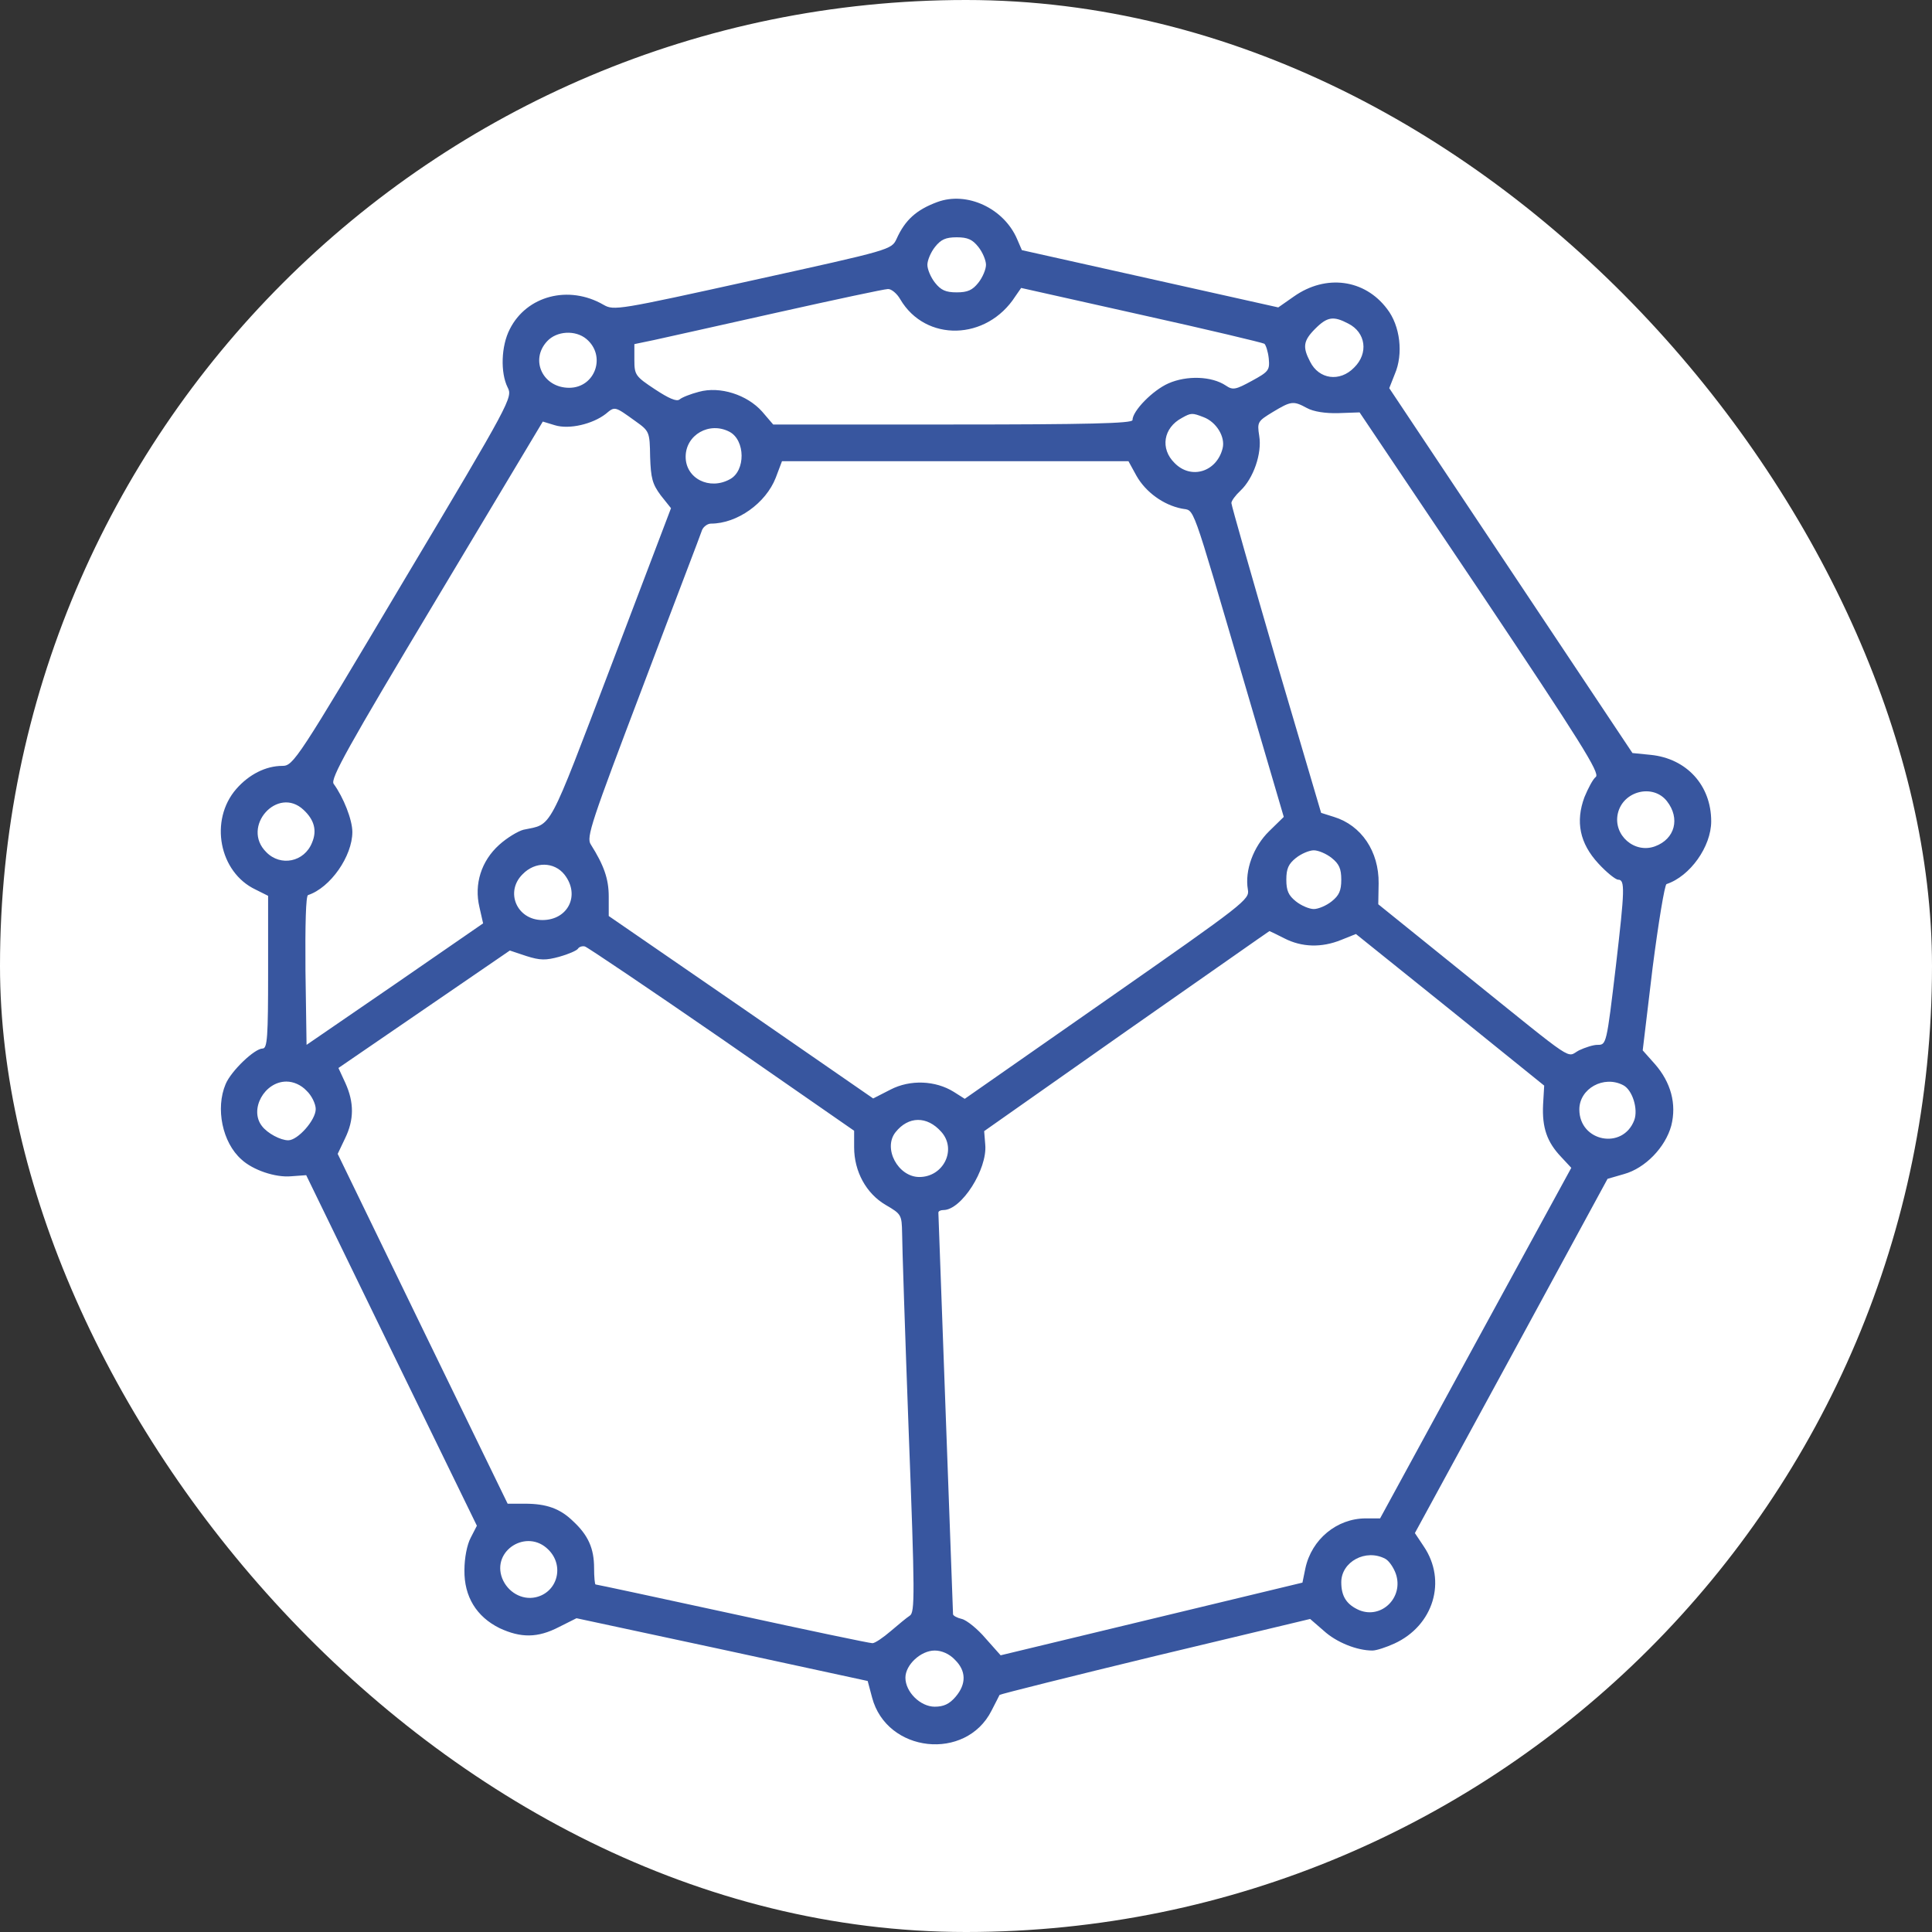
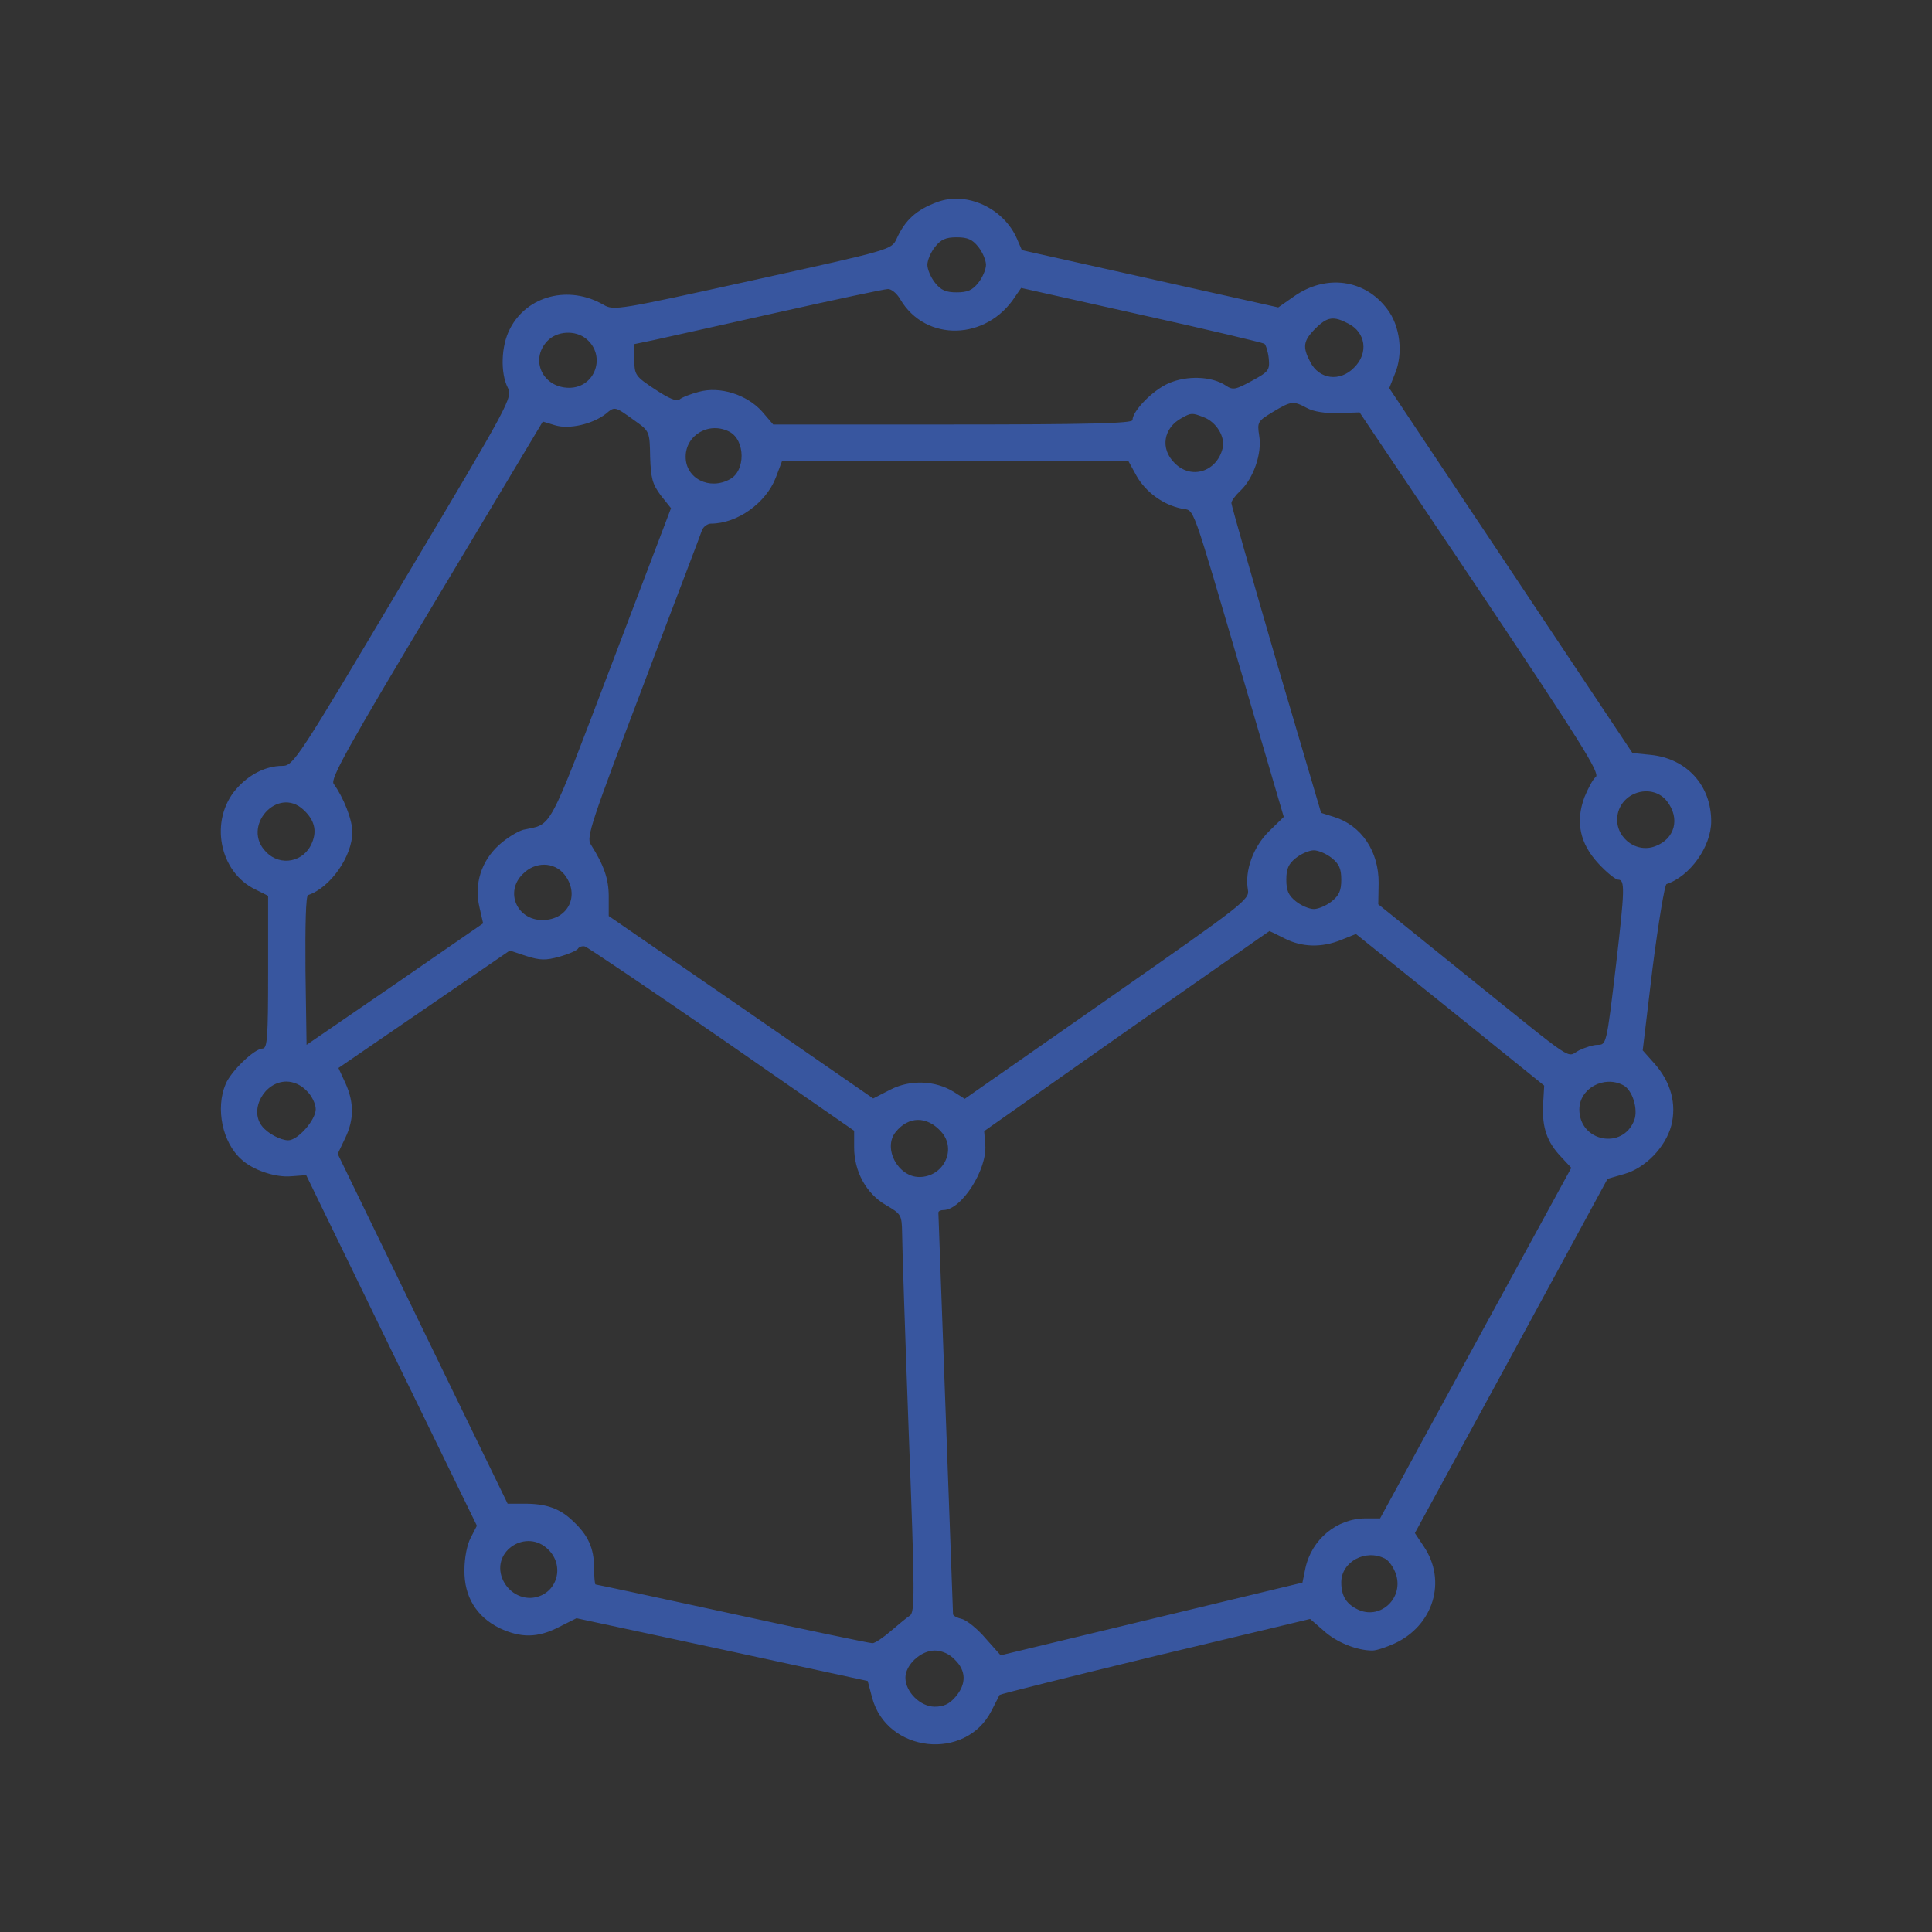
<svg xmlns="http://www.w3.org/2000/svg" width="175" height="175" viewBox="0 0 175 175" fill="none">
  <rect x="0" y="0" width="175" height="175" fill="#333333" stroke="none" />
-   <rect width="175" height="175" rx="87.5" fill="white" />
  <path d="M84.898 18.302C83.007 19 81.979 19.931 81.216 21.627C80.751 22.625 80.718 22.625 68.21 25.384C56.002 28.078 55.603 28.144 54.675 27.612C51.523 25.783 47.708 26.781 46.181 29.806C45.385 31.336 45.319 33.763 45.982 35.093C46.447 35.991 46.314 36.29 36.527 52.682C26.939 68.808 26.574 69.373 25.579 69.373C24.086 69.373 22.56 70.138 21.399 71.468C18.944 74.294 19.839 79.016 23.157 80.579L24.285 81.144V88.06C24.285 93.912 24.219 94.975 23.787 94.975C23.057 94.975 20.934 97.004 20.436 98.201C19.508 100.395 20.138 103.487 21.863 105.017C22.892 105.981 24.948 106.679 26.375 106.546L27.735 106.447L35.465 122.34L43.196 138.2L42.632 139.297C42.3 139.929 42.068 141.126 42.068 142.223C42.034 144.617 43.162 146.446 45.252 147.477C47.177 148.374 48.703 148.374 50.627 147.377L52.219 146.579L65.391 149.405L78.595 152.264L78.993 153.761C80.32 158.781 87.486 159.546 89.808 154.958C90.173 154.259 90.505 153.594 90.538 153.528C90.571 153.461 96.941 151.865 104.638 150.003L118.672 146.645L119.899 147.709C121.061 148.773 122.918 149.505 124.312 149.505C124.677 149.505 125.573 149.206 126.302 148.873C129.852 147.244 131.08 143.187 128.957 140.062L128.16 138.865L136.886 122.839L145.611 106.779L147.104 106.347C149.028 105.815 150.853 103.92 151.384 101.958C151.881 99.996 151.351 98.034 149.891 96.372L148.796 95.142L149.692 87.661C150.223 83.538 150.787 80.146 150.952 80.08C153.076 79.382 155 76.688 155 74.394C155 71.136 152.777 68.708 149.526 68.376L147.867 68.21L136.853 51.685L125.838 35.16L126.336 33.896C127.132 32.068 126.833 29.507 125.639 27.978C123.615 25.285 120.098 24.819 117.212 26.847L115.785 27.845L104.174 25.251L92.562 22.658L92.131 21.66C90.936 18.867 87.585 17.305 84.898 18.302ZM88.614 22.359C89.012 22.857 89.311 23.589 89.311 23.988C89.311 24.387 89.012 25.118 88.614 25.617C88.083 26.282 87.652 26.482 86.657 26.482C85.661 26.482 85.23 26.282 84.699 25.617C84.301 25.118 84.002 24.387 84.002 23.988C84.002 23.589 84.301 22.857 84.699 22.359C85.23 21.694 85.661 21.494 86.657 21.494C87.652 21.494 88.083 21.694 88.614 22.359ZM81.547 27.113C83.837 31.003 89.377 30.87 91.965 26.847L92.496 26.082L103.344 28.51C109.349 29.84 114.359 31.037 114.525 31.137C114.657 31.236 114.857 31.835 114.923 32.466C115.022 33.53 114.923 33.663 113.397 34.495C111.937 35.293 111.672 35.359 111.041 34.927C109.747 34.062 107.491 33.996 105.833 34.727C104.406 35.359 102.581 37.221 102.581 38.052C102.581 38.352 98.401 38.451 86.325 38.451H70.035L69.04 37.288C67.68 35.758 65.225 34.96 63.3 35.492C62.537 35.692 61.774 35.991 61.542 36.19C61.277 36.39 60.58 36.091 59.319 35.259C57.561 34.096 57.461 33.963 57.461 32.599V31.17L59.22 30.804C60.149 30.605 65.192 29.474 70.4 28.31C75.609 27.146 80.121 26.182 80.419 26.182C80.718 26.149 81.249 26.581 81.547 27.113ZM122.122 29.308C123.715 30.106 123.98 32.001 122.653 33.298C121.359 34.628 119.468 34.362 118.672 32.766C117.975 31.436 118.041 30.87 119.136 29.773C120.231 28.676 120.795 28.61 122.122 29.308ZM53.115 30.704C54.94 32.234 53.911 35.126 51.556 35.126C49.167 35.126 47.973 32.599 49.565 30.904C50.428 29.973 52.12 29.873 53.115 30.704ZM118.373 36.955C118.97 37.288 120.065 37.454 121.226 37.421L123.151 37.354L134.099 53.646C143.123 67.146 144.948 70.038 144.549 70.371C144.284 70.57 143.853 71.402 143.521 72.2C142.692 74.427 143.09 76.389 144.782 78.218C145.512 79.016 146.341 79.681 146.573 79.681C147.204 79.681 147.17 80.579 146.374 87.428C145.512 94.676 145.512 94.643 144.682 94.643C144.317 94.643 143.587 94.876 143.023 95.142C141.829 95.773 142.99 96.538 132.838 88.359L124.843 81.909L124.876 80.013C124.909 77.121 123.317 74.76 120.828 73.995L119.667 73.629L115.586 59.798C113.364 52.15 111.539 45.766 111.539 45.567C111.539 45.367 111.904 44.868 112.368 44.436C113.529 43.339 114.326 41.078 114.06 39.482C113.861 38.219 113.928 38.152 115.288 37.321C116.947 36.323 117.146 36.29 118.373 36.955ZM57.561 38.152C58.822 39.05 58.855 39.116 58.888 41.377C58.954 43.306 59.087 43.838 59.85 44.868L60.779 46.032L55.371 60.263C49.532 75.591 50.063 74.594 47.409 75.159C46.911 75.292 45.916 75.89 45.219 76.522C43.594 77.985 42.93 80.08 43.428 82.174L43.76 83.638L35.764 89.157L27.768 94.643L27.669 87.927C27.636 83.77 27.702 81.144 27.901 81.077C29.925 80.412 31.916 77.553 31.916 75.358C31.916 74.261 31.119 72.233 30.224 71.003C29.892 70.57 31.484 67.711 39.513 54.311L49.167 38.185L50.262 38.518C51.556 38.917 53.679 38.418 54.874 37.487C55.703 36.789 55.67 36.789 57.561 38.152ZM109.017 37.786C110.179 38.219 111.008 39.582 110.743 40.613C110.212 42.74 107.89 43.472 106.397 41.943C105.07 40.646 105.368 38.751 107.06 37.853C107.89 37.387 107.989 37.387 109.017 37.786ZM66.087 39.116C67.514 39.881 67.547 42.641 66.12 43.406C64.263 44.436 62.106 43.339 62.106 41.377C62.106 39.382 64.263 38.152 66.087 39.116ZM102.946 43.106C103.776 44.569 105.368 45.733 107.027 46.066C108.254 46.331 107.757 44.968 112.7 61.792L116.283 73.995L114.956 75.292C113.529 76.688 112.733 78.85 113.032 80.579C113.198 81.476 112.766 81.809 100.292 90.52L87.386 99.531L86.391 98.899C84.732 97.868 82.443 97.769 80.652 98.7L79.092 99.498L67.116 91.218L55.139 82.972V81.21C55.139 79.614 54.708 78.384 53.513 76.489C53.082 75.857 53.58 74.427 58.224 62.191C61.044 54.71 63.499 48.327 63.599 47.994C63.732 47.695 64.097 47.429 64.395 47.429C66.784 47.429 69.372 45.567 70.267 43.273L70.832 41.776H86.524H102.216L102.946 43.106ZM150.986 72.565C152.213 74.128 151.716 75.99 149.924 76.655C148.066 77.353 146.109 75.658 146.54 73.696C147.004 71.634 149.725 70.969 150.986 72.565ZM27.503 73.363C28.465 74.261 28.731 75.225 28.266 76.323C27.569 78.085 25.413 78.517 24.119 77.187C21.797 74.893 25.148 71.136 27.503 73.363ZM120.629 77.719C121.293 78.251 121.492 78.683 121.492 79.681C121.492 80.678 121.293 81.111 120.629 81.642C120.132 82.041 119.402 82.341 119.004 82.341C118.605 82.341 117.876 82.041 117.378 81.642C116.714 81.111 116.515 80.678 116.515 79.681C116.515 78.683 116.714 78.251 117.378 77.719C117.876 77.32 118.605 77.021 119.004 77.021C119.402 77.021 120.132 77.32 120.629 77.719ZM51.125 79.215C52.584 81.077 51.456 83.338 49.134 83.338C46.812 83.338 45.717 80.778 47.343 79.182C48.471 78.018 50.196 78.052 51.125 79.215ZM116.349 85.001C117.909 85.799 119.7 85.865 121.492 85.134L122.819 84.602L131.345 91.451L139.872 98.334L139.772 100.063C139.672 102.157 140.137 103.454 141.398 104.784L142.327 105.782L133.668 121.642L125.009 137.535H123.715C121.094 137.535 118.805 139.43 118.241 142.057L117.975 143.354L104.306 146.645L90.638 149.937L89.278 148.408C88.548 147.543 87.552 146.745 87.121 146.645C86.69 146.546 86.325 146.346 86.325 146.213C86.325 146.113 86.026 137.934 85.661 128.059C85.296 118.184 84.998 110.004 84.998 109.838C84.998 109.705 85.197 109.605 85.462 109.605C87.088 109.605 89.443 105.915 89.244 103.687L89.145 102.457L102.05 93.38C109.15 88.425 114.956 84.336 114.989 84.336C115.022 84.336 115.62 84.635 116.349 85.001ZM65.391 94.111L77.367 102.423V103.92C77.367 106.114 78.462 108.109 80.22 109.14C81.647 109.971 81.68 110.038 81.713 111.7C81.713 112.664 81.979 120.744 82.311 129.721C82.874 144.451 82.874 146.047 82.41 146.346C82.145 146.512 81.348 147.177 80.685 147.743C79.988 148.341 79.258 148.84 79.026 148.84C78.761 148.84 73.054 147.643 66.353 146.18C59.618 144.717 54.044 143.52 53.945 143.52C53.878 143.52 53.812 142.855 53.812 142.024C53.812 140.261 53.281 139.064 51.921 137.801C50.727 136.637 49.499 136.205 47.542 136.205H45.982L38.285 120.378L30.588 104.518L31.252 103.122C32.081 101.426 32.081 99.863 31.285 98.101L30.655 96.738L38.418 91.418L46.181 86.098L47.674 86.597C48.935 86.996 49.433 86.996 50.66 86.663C51.49 86.43 52.253 86.098 52.352 85.932C52.452 85.765 52.75 85.666 52.983 85.732C53.215 85.799 58.788 89.556 65.391 94.111ZM27.768 98.799C28.233 99.231 28.598 99.996 28.598 100.462C28.598 101.459 26.972 103.288 26.11 103.288C25.413 103.288 24.219 102.656 23.721 101.991C22.56 100.495 23.953 97.968 25.944 97.968C26.574 97.968 27.271 98.267 27.768 98.799ZM147.038 98.3C147.867 98.733 148.398 100.462 148.033 101.459C147.004 104.186 143.056 103.421 143.056 100.495C143.056 98.6 145.279 97.37 147.038 98.3ZM85.263 102.523C86.69 104.119 85.462 106.613 83.273 106.613C81.348 106.613 79.955 104.019 81.116 102.556C82.277 101.093 83.969 101.06 85.263 102.523ZM49.665 140.361C51.158 141.824 50.494 144.251 48.504 144.684C47.276 144.95 45.982 144.218 45.485 142.955C44.523 140.428 47.741 138.433 49.665 140.361ZM125.473 141.192C125.805 141.359 126.236 141.99 126.435 142.556C127.165 144.684 125.141 146.679 123.117 145.847C121.989 145.349 121.492 144.617 121.492 143.32C121.492 141.458 123.715 140.261 125.473 141.192ZM86.491 150.336C87.519 151.333 87.552 152.53 86.557 153.694C85.993 154.359 85.462 154.592 84.666 154.592C83.372 154.592 82.012 153.262 82.012 151.965C82.012 150.801 83.405 149.505 84.666 149.505C85.296 149.505 85.993 149.804 86.491 150.336Z" fill="#38569F" />
</svg>